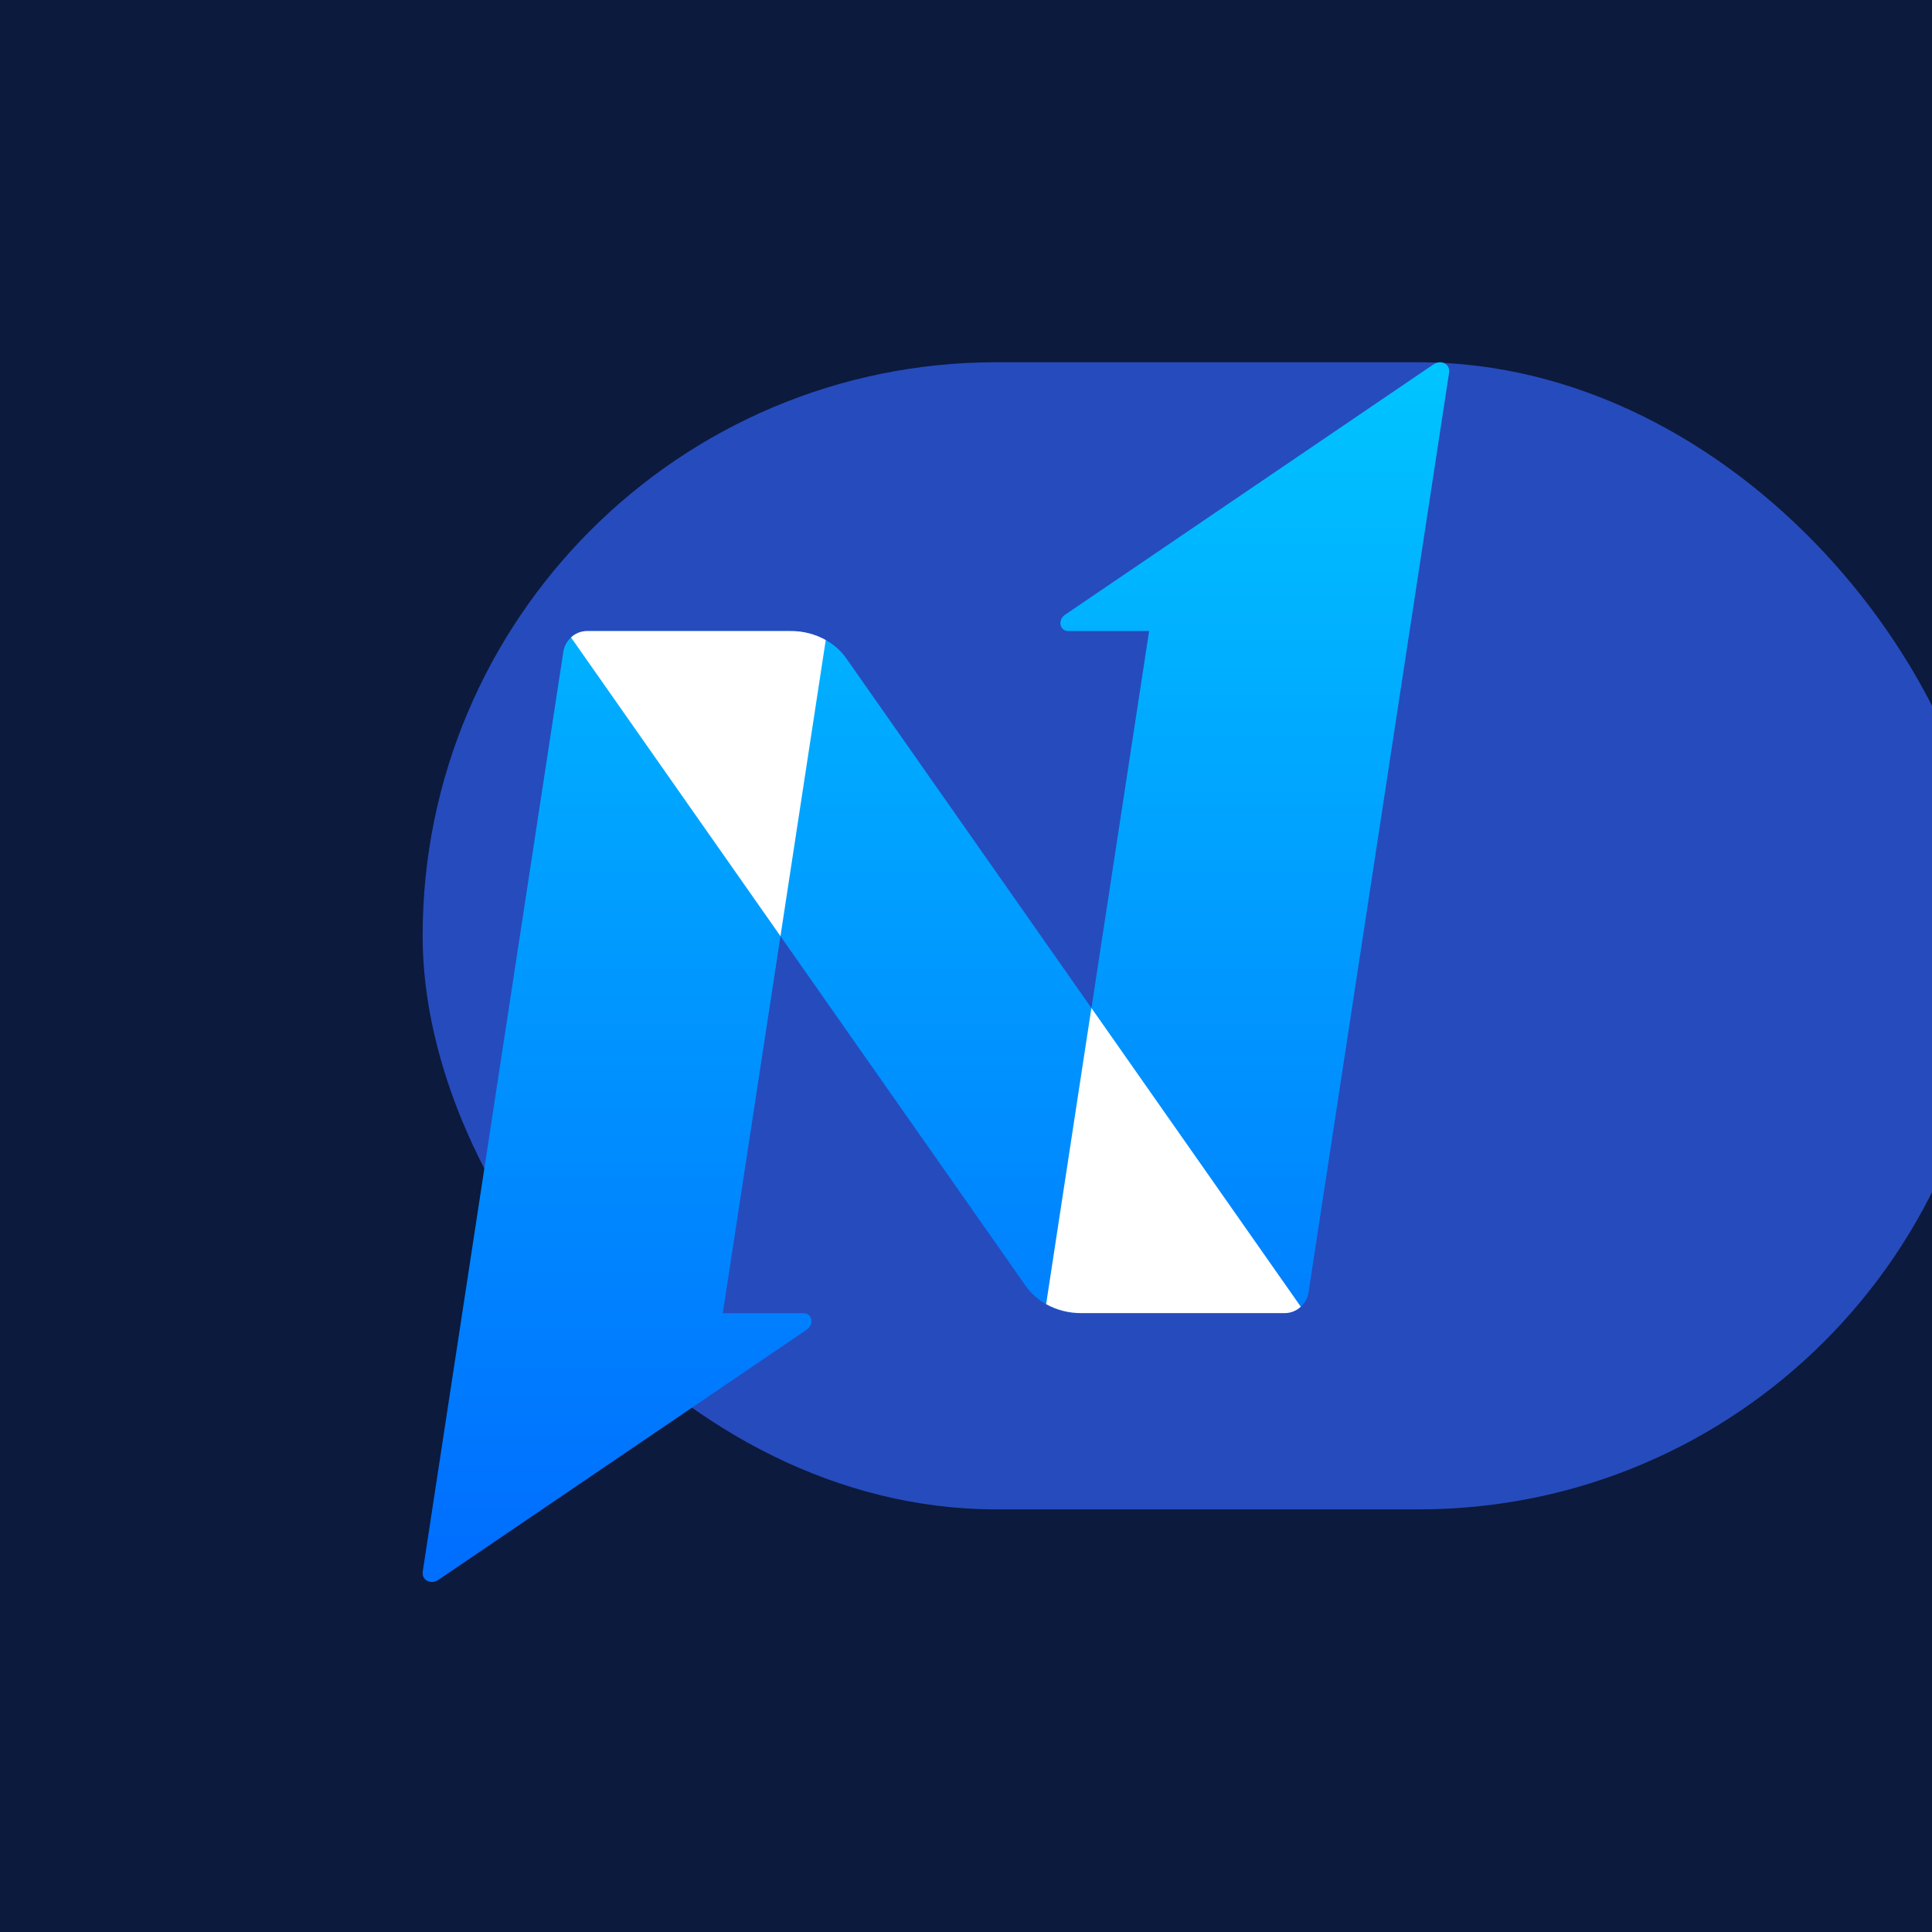
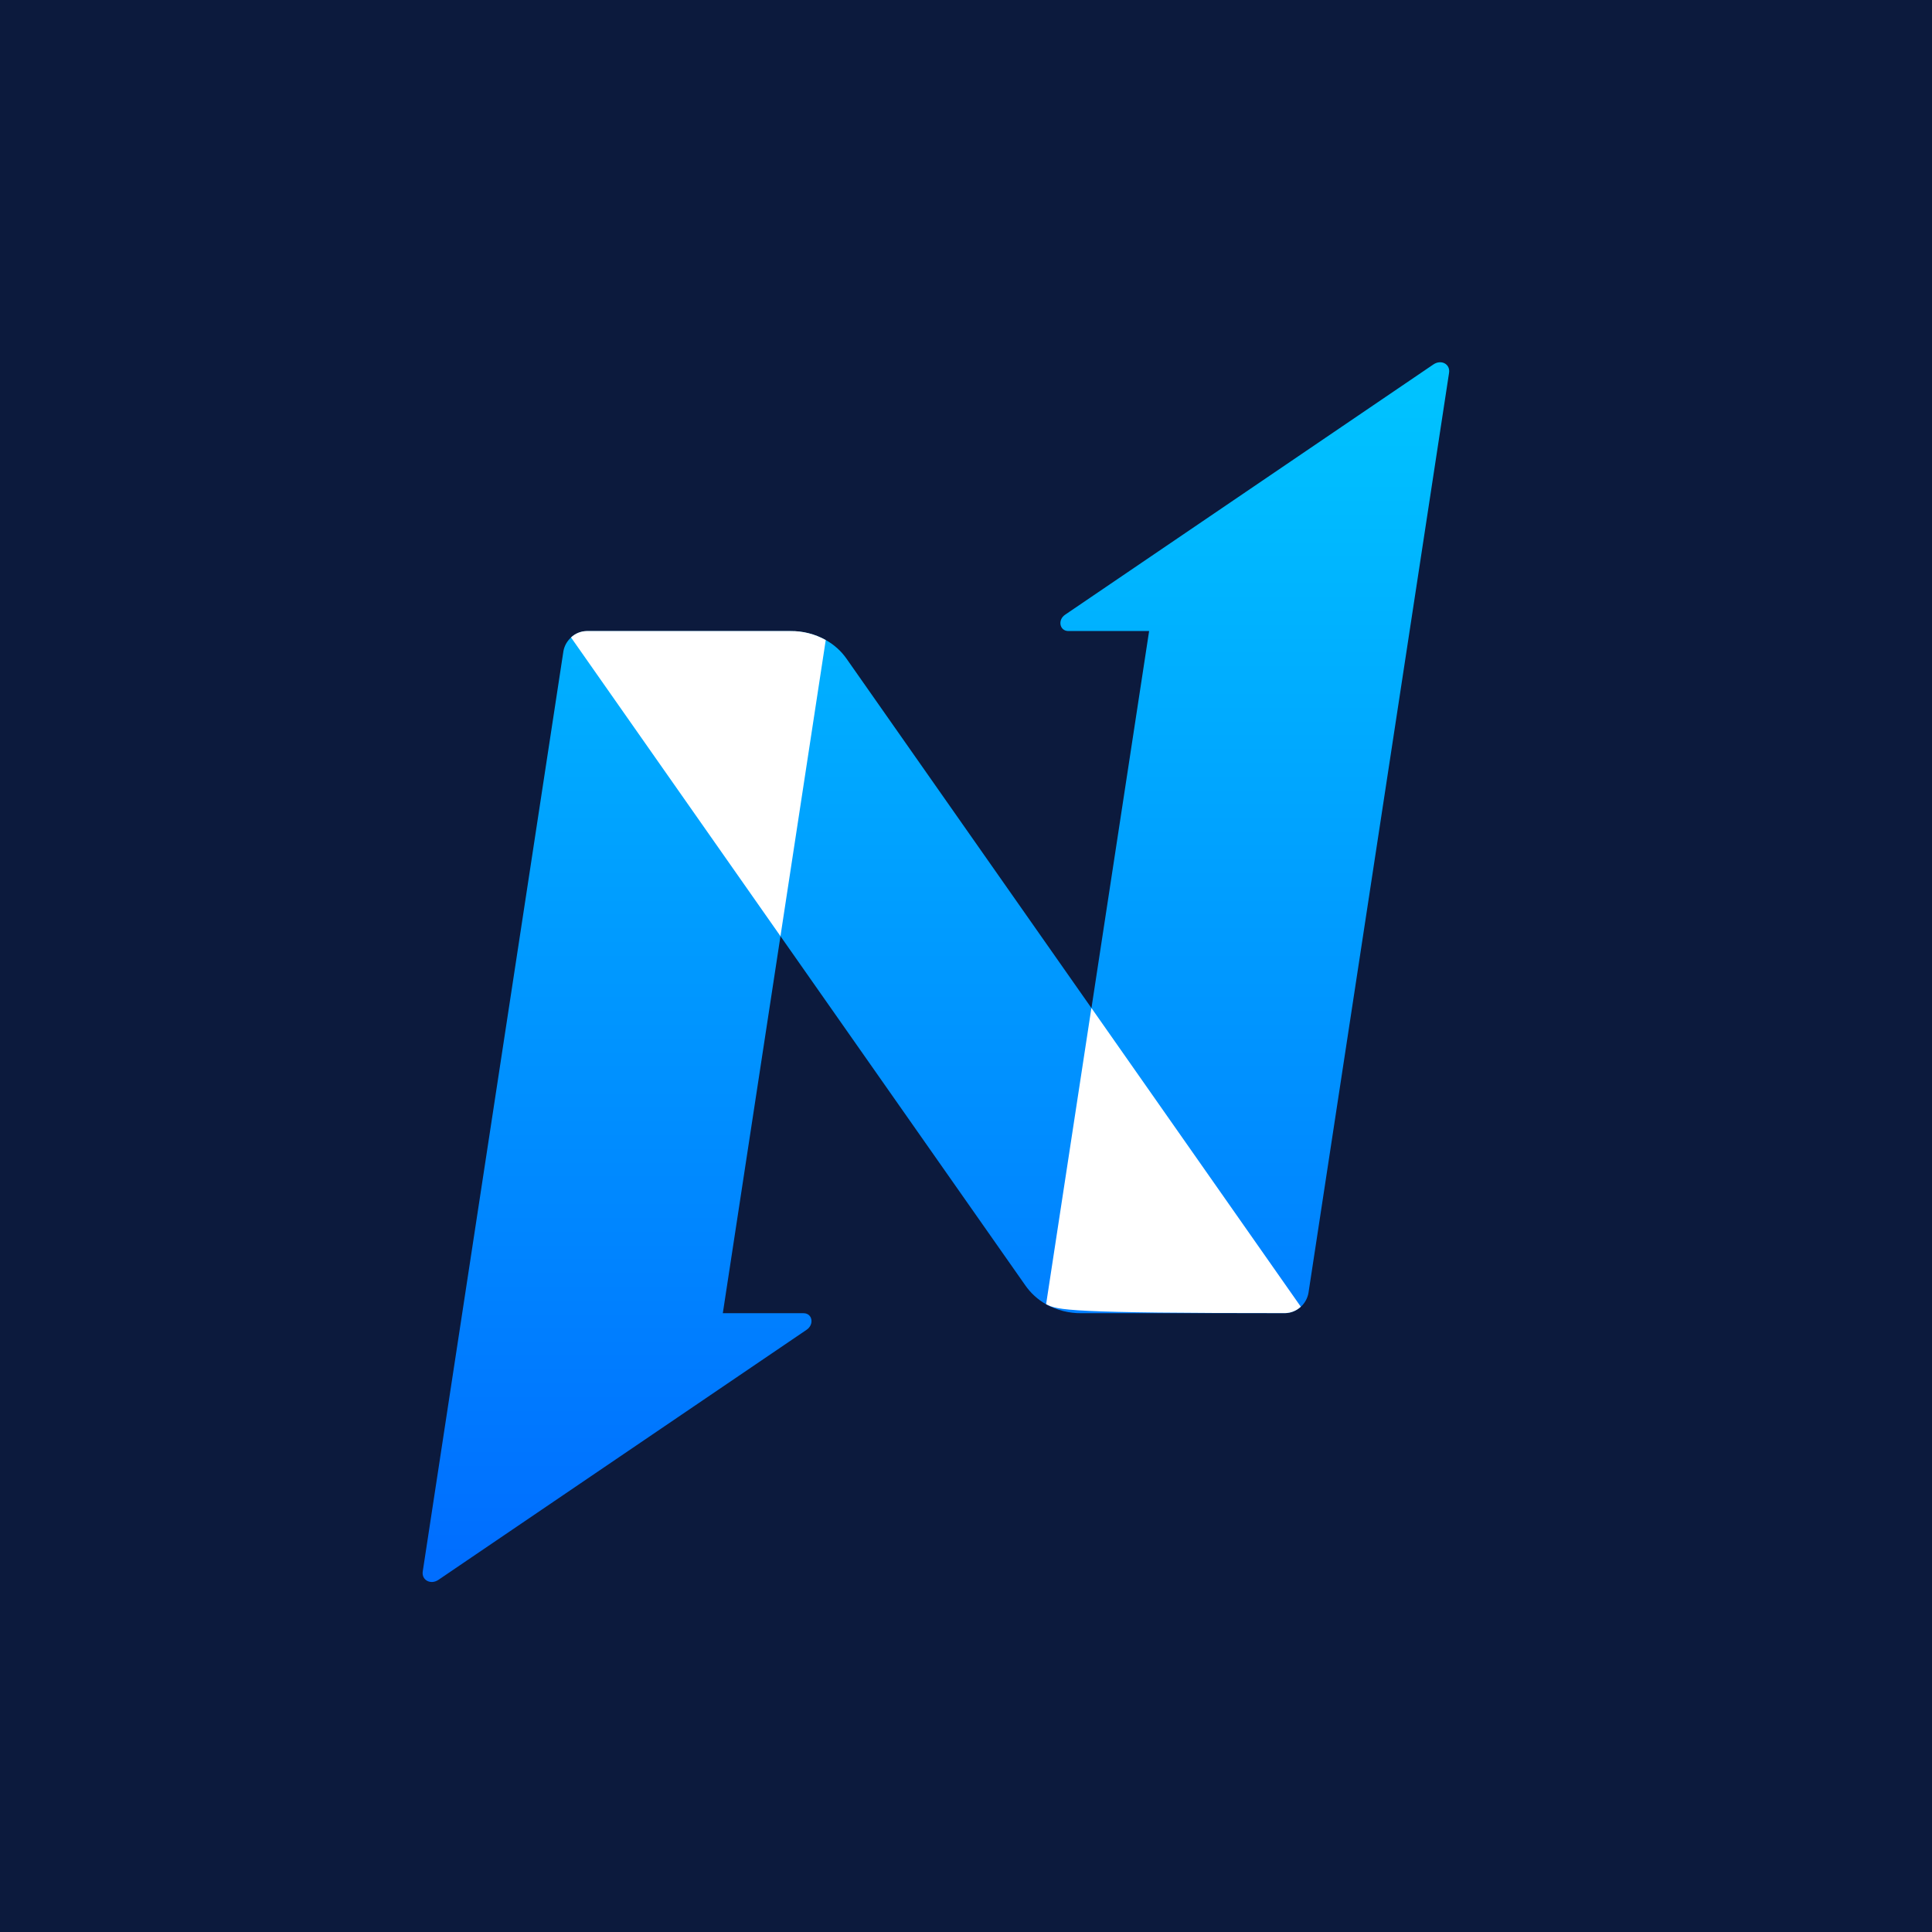
<svg xmlns="http://www.w3.org/2000/svg" width="32" height="32" viewBox="0 0 32 32" fill="none">
  <g clip-path="url(#clip0_5200_2492)">
    <rect width="32" height="32" fill="#0C1A3D" />
    <g filter="url(#filter0_f_5200_2492)">
-       <rect x="7" y="6" width="26" height="19" rx="9.5" fill="#264BBD" />
-     </g>
+       </g>
    <path d="M24.001 6.175L21.672 21.417C21.655 21.508 21.608 21.591 21.538 21.652C21.467 21.712 21.379 21.748 21.286 21.751H17.912C17.707 21.753 17.506 21.702 17.327 21.603C17.19 21.526 17.072 21.419 16.982 21.289L12.927 15.506L11.972 21.751H13.309C13.456 21.751 13.491 21.937 13.359 22.026L7.262 26.167C7.134 26.254 6.98 26.172 7.002 26.028L9.332 10.786C9.347 10.699 9.392 10.619 9.458 10.559C9.528 10.493 9.621 10.456 9.718 10.454H13.093C13.297 10.451 13.498 10.502 13.677 10.601C13.815 10.677 13.934 10.784 14.024 10.914L18.078 16.697L19.033 10.452H17.696C17.549 10.452 17.514 10.265 17.644 10.18L23.742 6.036C23.871 5.949 24.023 6.03 24.001 6.175Z" fill="url(#paint0_linear_5200_2492)" />
-     <path d="M21.545 21.643C21.475 21.71 21.382 21.747 21.286 21.749H17.911C17.707 21.75 17.506 21.7 17.327 21.601L18.077 16.695L21.545 21.643Z" fill="white" />
+     <path d="M21.545 21.643C21.475 21.71 21.382 21.747 21.286 21.749C17.707 21.75 17.506 21.7 17.327 21.601L18.077 16.695L21.545 21.643Z" fill="white" />
    <path d="M13.677 10.601L12.927 15.506L9.458 10.558C9.528 10.491 9.621 10.454 9.717 10.452H13.093C13.297 10.45 13.498 10.501 13.677 10.601Z" fill="white" />
  </g>
  <defs>
    <filter id="filter0_f_5200_2492" x="-13" y="-14" width="66" height="59" filterUnits="userSpaceOnUse" color-interpolation-filters="sRGB">
      <feFlood flood-opacity="0" result="BackgroundImageFix" />
      <feBlend mode="normal" in="SourceGraphic" in2="BackgroundImageFix" result="shape" />
      <feGaussianBlur stdDeviation="10" result="effect1_foregroundBlur_5200_2492" />
    </filter>
    <linearGradient id="paint0_linear_5200_2492" x1="17.442" y1="3.384" x2="17.442" y2="25.768" gradientUnits="userSpaceOnUse">
      <stop stop-color="#00D0FF" />
      <stop offset="1" stop-color="#006EFF" />
    </linearGradient>
    <clipPath id="clip0_5200_2492">
      <rect width="32" height="32" fill="white" />
    </clipPath>
  </defs>
</svg>